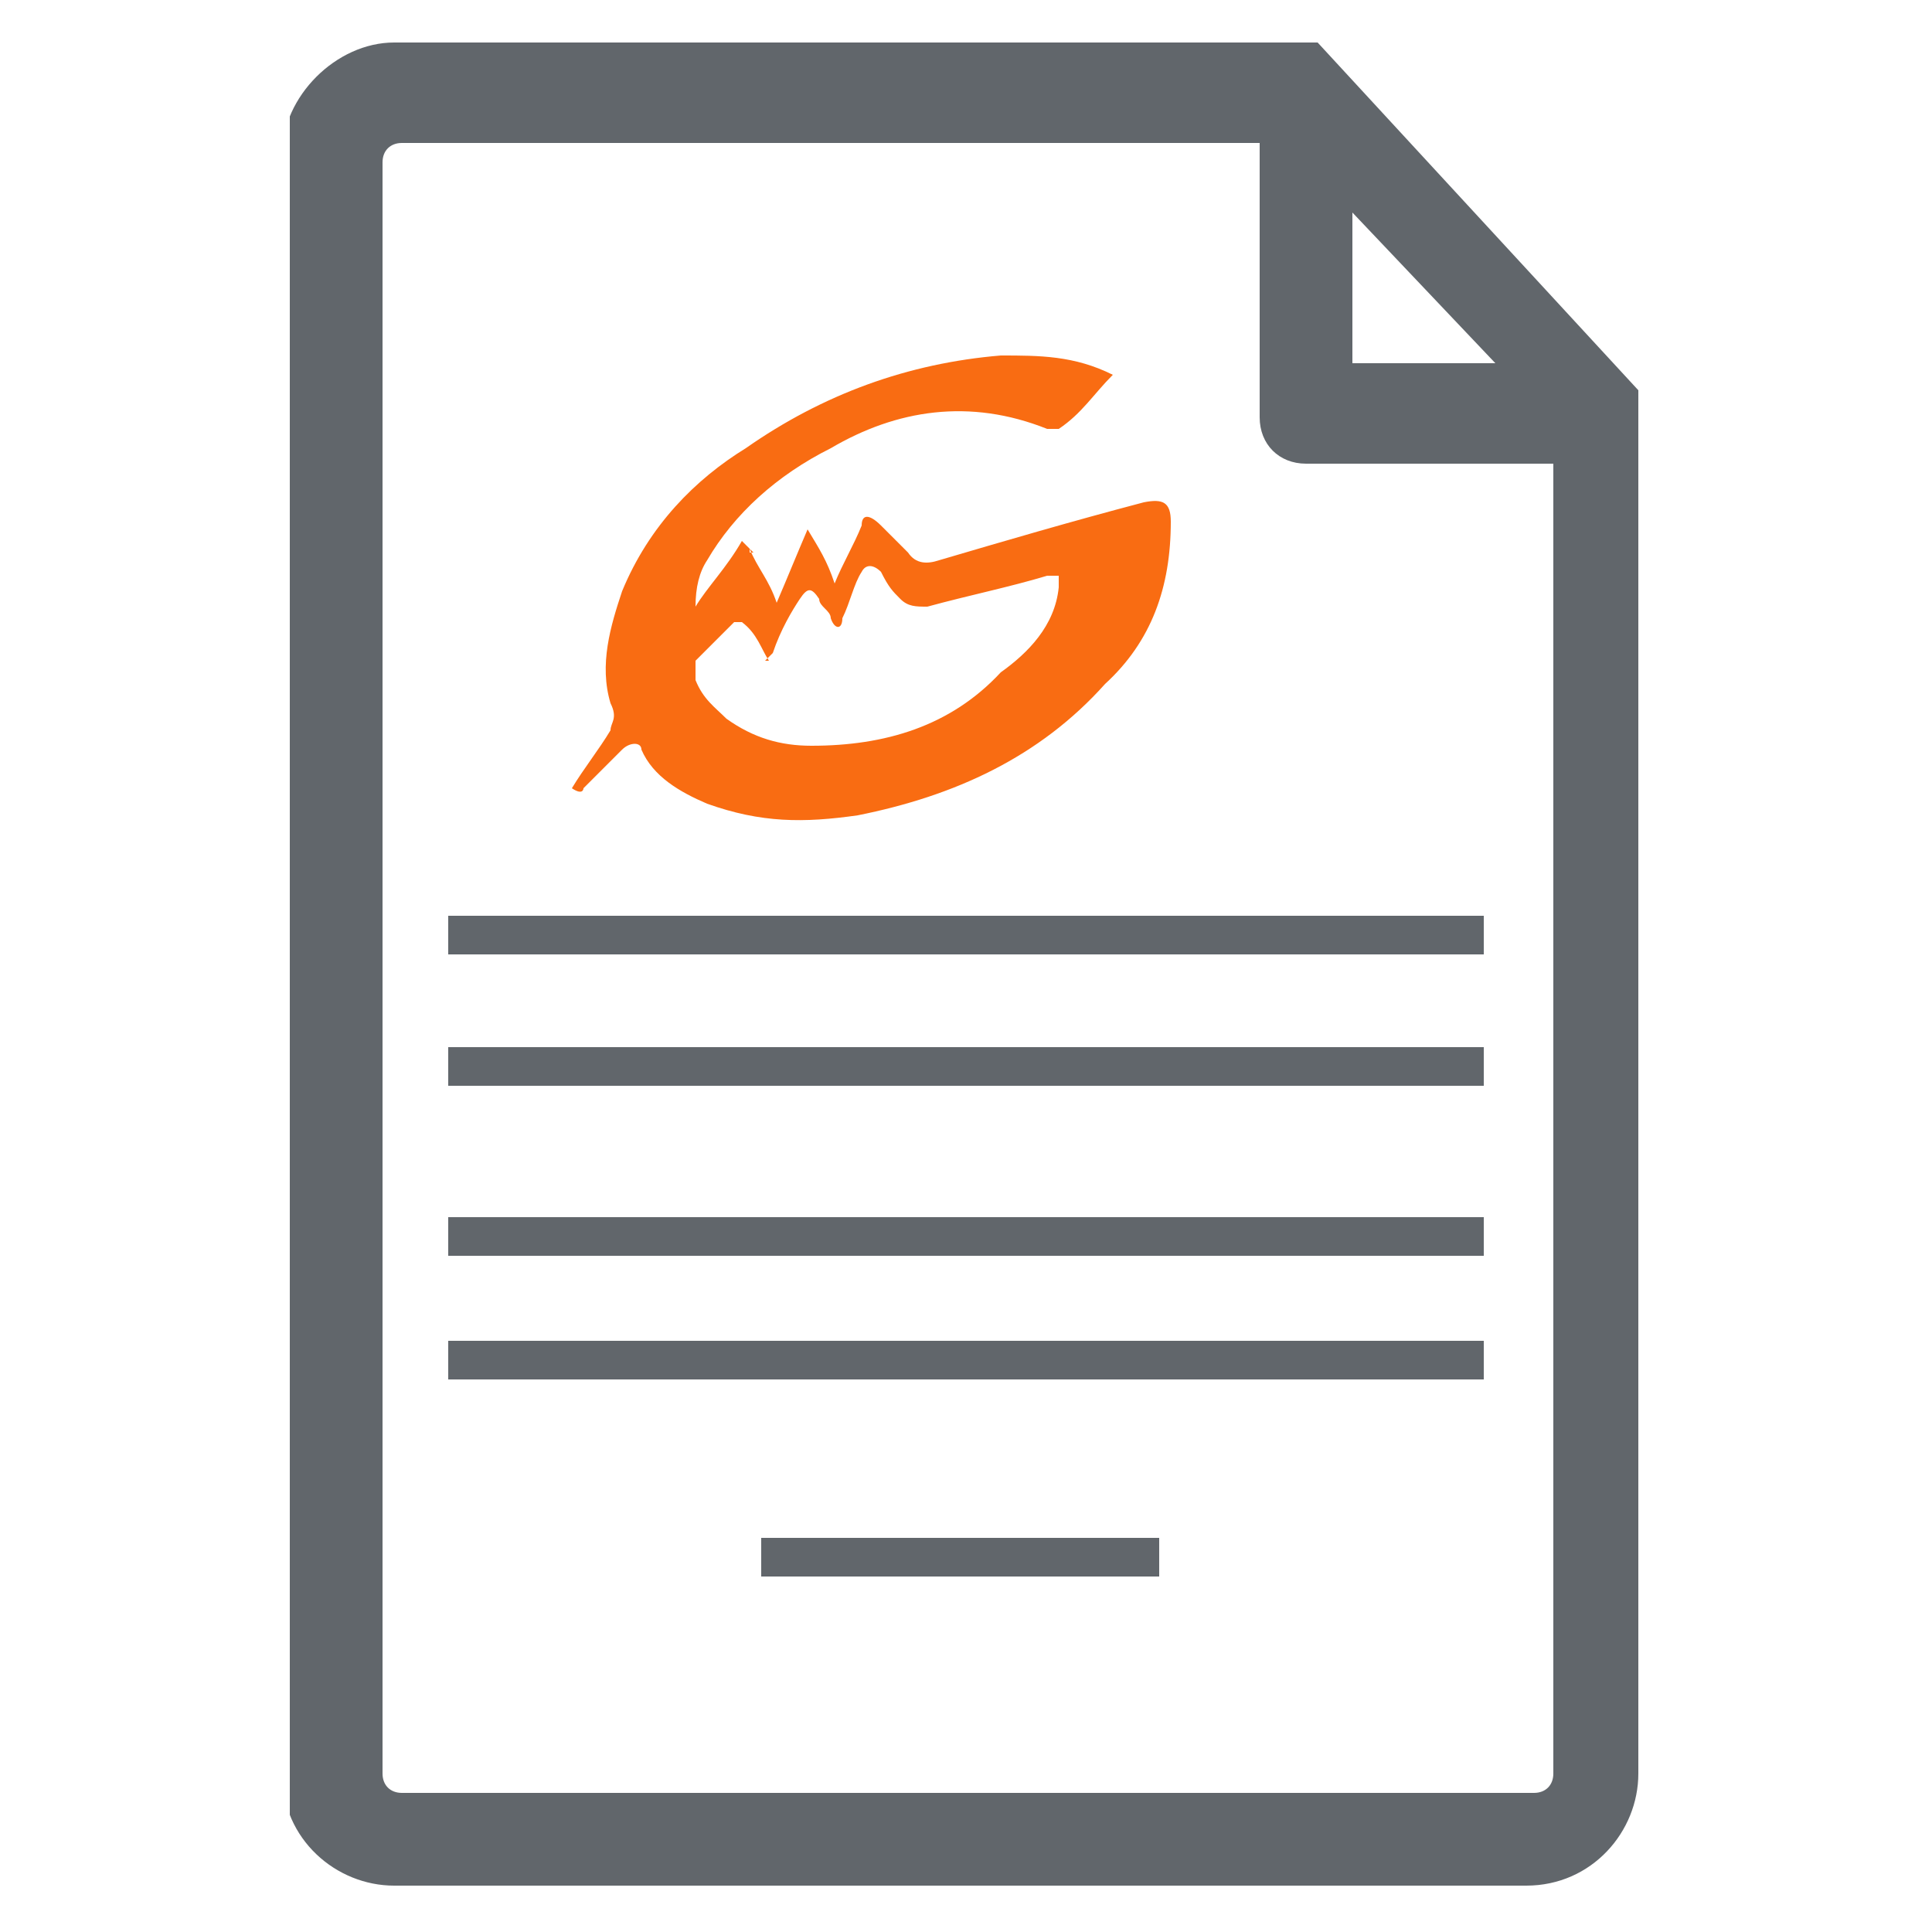
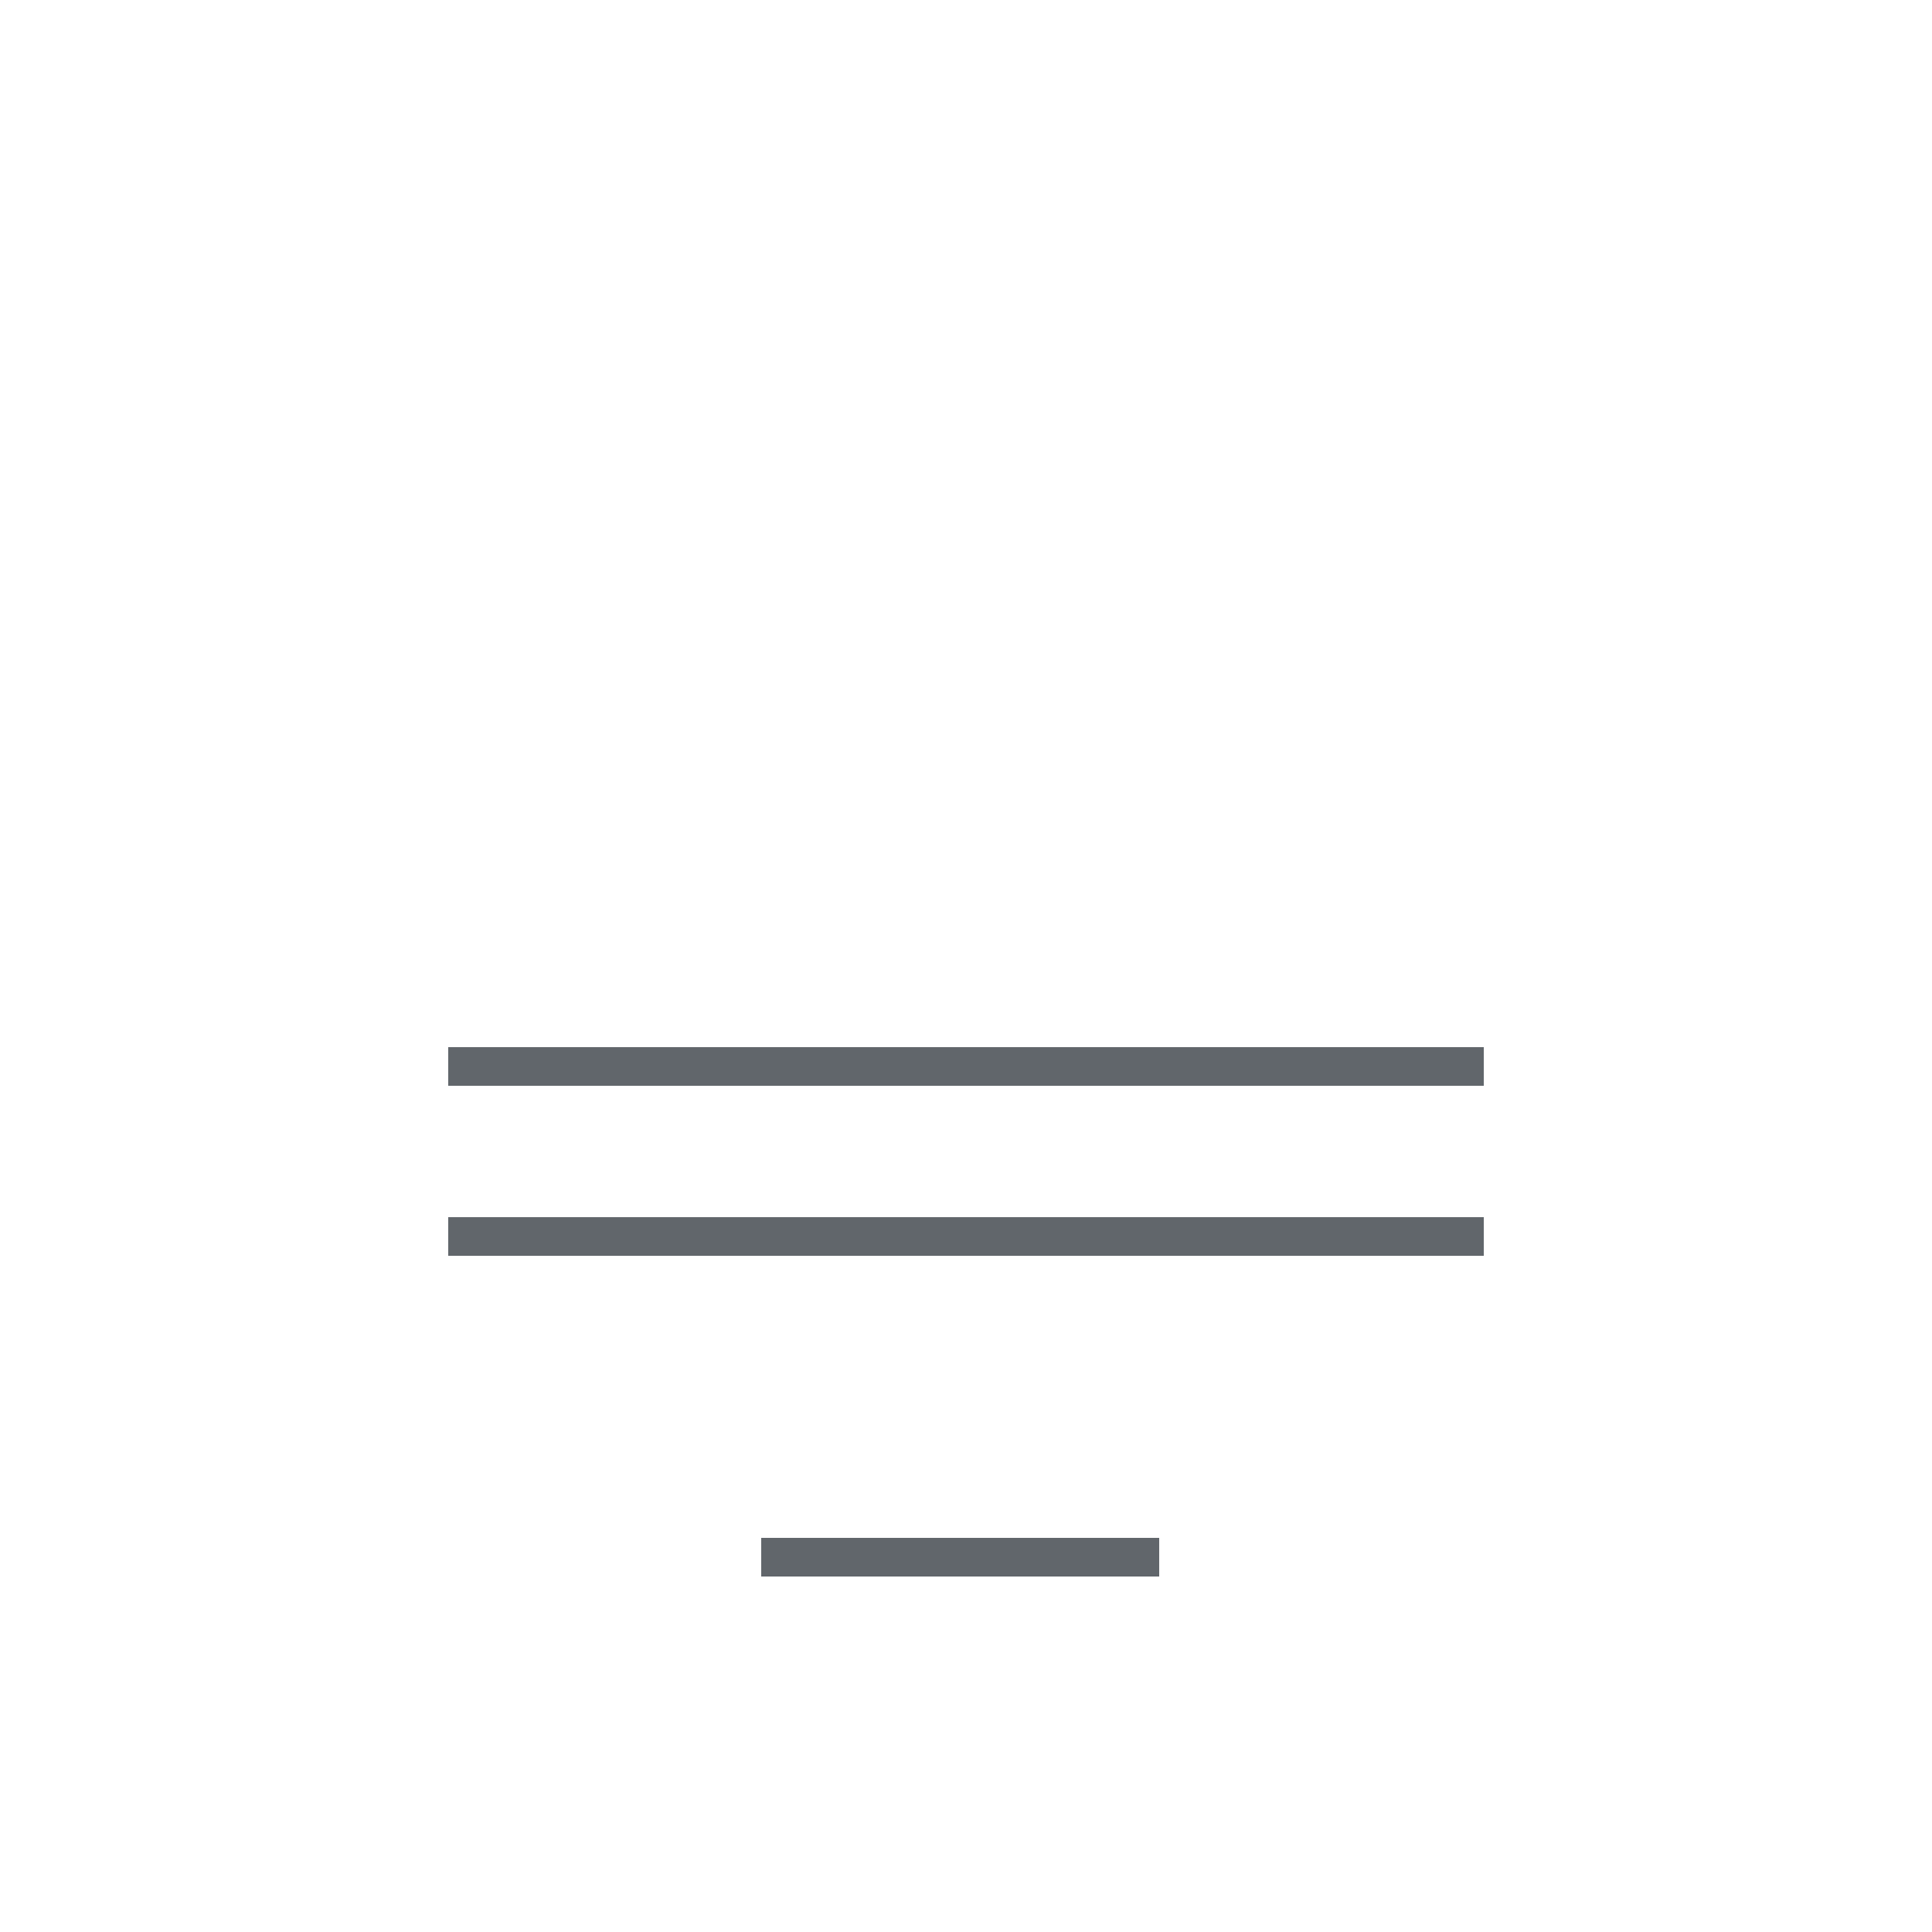
<svg xmlns="http://www.w3.org/2000/svg" version="1.1" viewBox="0 0 50 50">
  <defs>
    <style>
      .cls-1 {
        stroke-miterlimit: 3.9;
      }

      .cls-1, .cls-2 {
        fill: #61666b;
      }

      .cls-1, .cls-3 {
        stroke: #61666b;
      }

      .cls-4 {
        fill: #f96c12;
        fill-rule: evenodd;
      }

      .cls-5, .cls-3 {
        fill: none;
      }

      .cls-6 {
        clip-path: url(#clippath-1);
      }

      .cls-3 {
        stroke-miterlimit: 10;
      }

      .cls-7 {
        clip-path: url(#clippath);
      }
    </style>
    <clipPath id="clippath">
-       <rect class="cls-5" x="7.5" y="1.1" width="35.1" height="47.7" />
-     </clipPath>
+       </clipPath>
    <clipPath id="clippath-1">
      <rect class="cls-5" x="14.5" y="8.9" width="18.1" height="13.4" />
    </clipPath>
  </defs>
  <g>
    <g id="Capa_1">
      <g>
        <g class="cls-7">
-           <path class="cls-2" d="M34.3,1.1H10.2c-1.5,0-2.9,1.4-2.9,2.9v41.9c0,1.7,1.4,2.9,2.9,2.9h29.3c1.7,0,2.9-1.4,2.9-2.9V10.1L34.1,1.1h.2ZM35,5.5l3.7,3.9h-3.7s0-3.9,0-3.9ZM40.2,45.9c0,.3-.2.5-.5.5H10.4c-.3,0-.5-.2-.5-.5V4.2c0-.3.2-.5.5-.5h22.2v7.1c0,.7.5,1.2,1.2,1.2h6.4v33.9Z" />
-         </g>
+           </g>
        <g class="cls-6">
-           <path class="cls-4" d="M19.4,14.2c.2.5.5.8.7,1.4.3-.7.5-1.2.8-1.9.3.5.5.8.7,1.4.2-.5.5-1,.7-1.5,0-.3.2-.3.5,0l.7.7c.2.3.5.3.8.2,1.7-.5,3.4-1,5.3-1.5.5-.1.7,0,.7.5,0,1.7-.5,3.1-1.7,4.2-1.7,1.9-3.9,2.9-6.4,3.4-1.4.2-2.5.2-3.9-.3-.7-.3-1.4-.7-1.7-1.4,0-.2-.3-.2-.5,0l-1,1s0,.2-.3,0c.3-.5.7-1,1-1.5,0-.2.2-.3,0-.7-.3-1,0-2,.3-2.9.7-1.7,1.9-2.9,3.2-3.7,2-1.4,4.2-2.2,6.6-2.4,1,0,1.9,0,2.9.5-.5.5-.8,1-1.4,1.4h-.3c-2-.8-3.9-.5-5.6.5-1.4.7-2.5,1.7-3.2,2.9-.2.3-.3.7-.3,1.2.3-.5.8-1,1.2-1.7l.3.3h-.1ZM19.9,17.1c-.2-.3-.3-.7-.7-1h-.2l-1,1v.5c.2.5.5.7.8,1,.7.5,1.4.7,2.2.7,1.9,0,3.6-.5,4.9-1.9.7-.5,1.4-1.2,1.5-2.2v-.3h-.3c-1,.3-2,.5-3.1.8-.3,0-.5,0-.7-.2s-.3-.3-.5-.7c-.2-.2-.4-.2-.5,0-.2.3-.3.8-.5,1.2,0,.3-.2.3-.3,0,0-.2-.3-.3-.3-.5-.2-.3-.3-.3-.5,0s-.5.8-.7,1.4l-.2.2h.1Z" />
-         </g>
-         <path class="cls-1" d="M11.6,24.2h26.8" />
+           </g>
        <path class="cls-1" d="M11.6,27.6h26.8" />
        <path class="cls-1" d="M11.6,32h26.8" />
-         <path class="cls-1" d="M11.6,35.2h26.8" />
        <path class="cls-3" d="M19.7,40.3h10.3" />
      </g>
    </g>
  </g>
</svg>